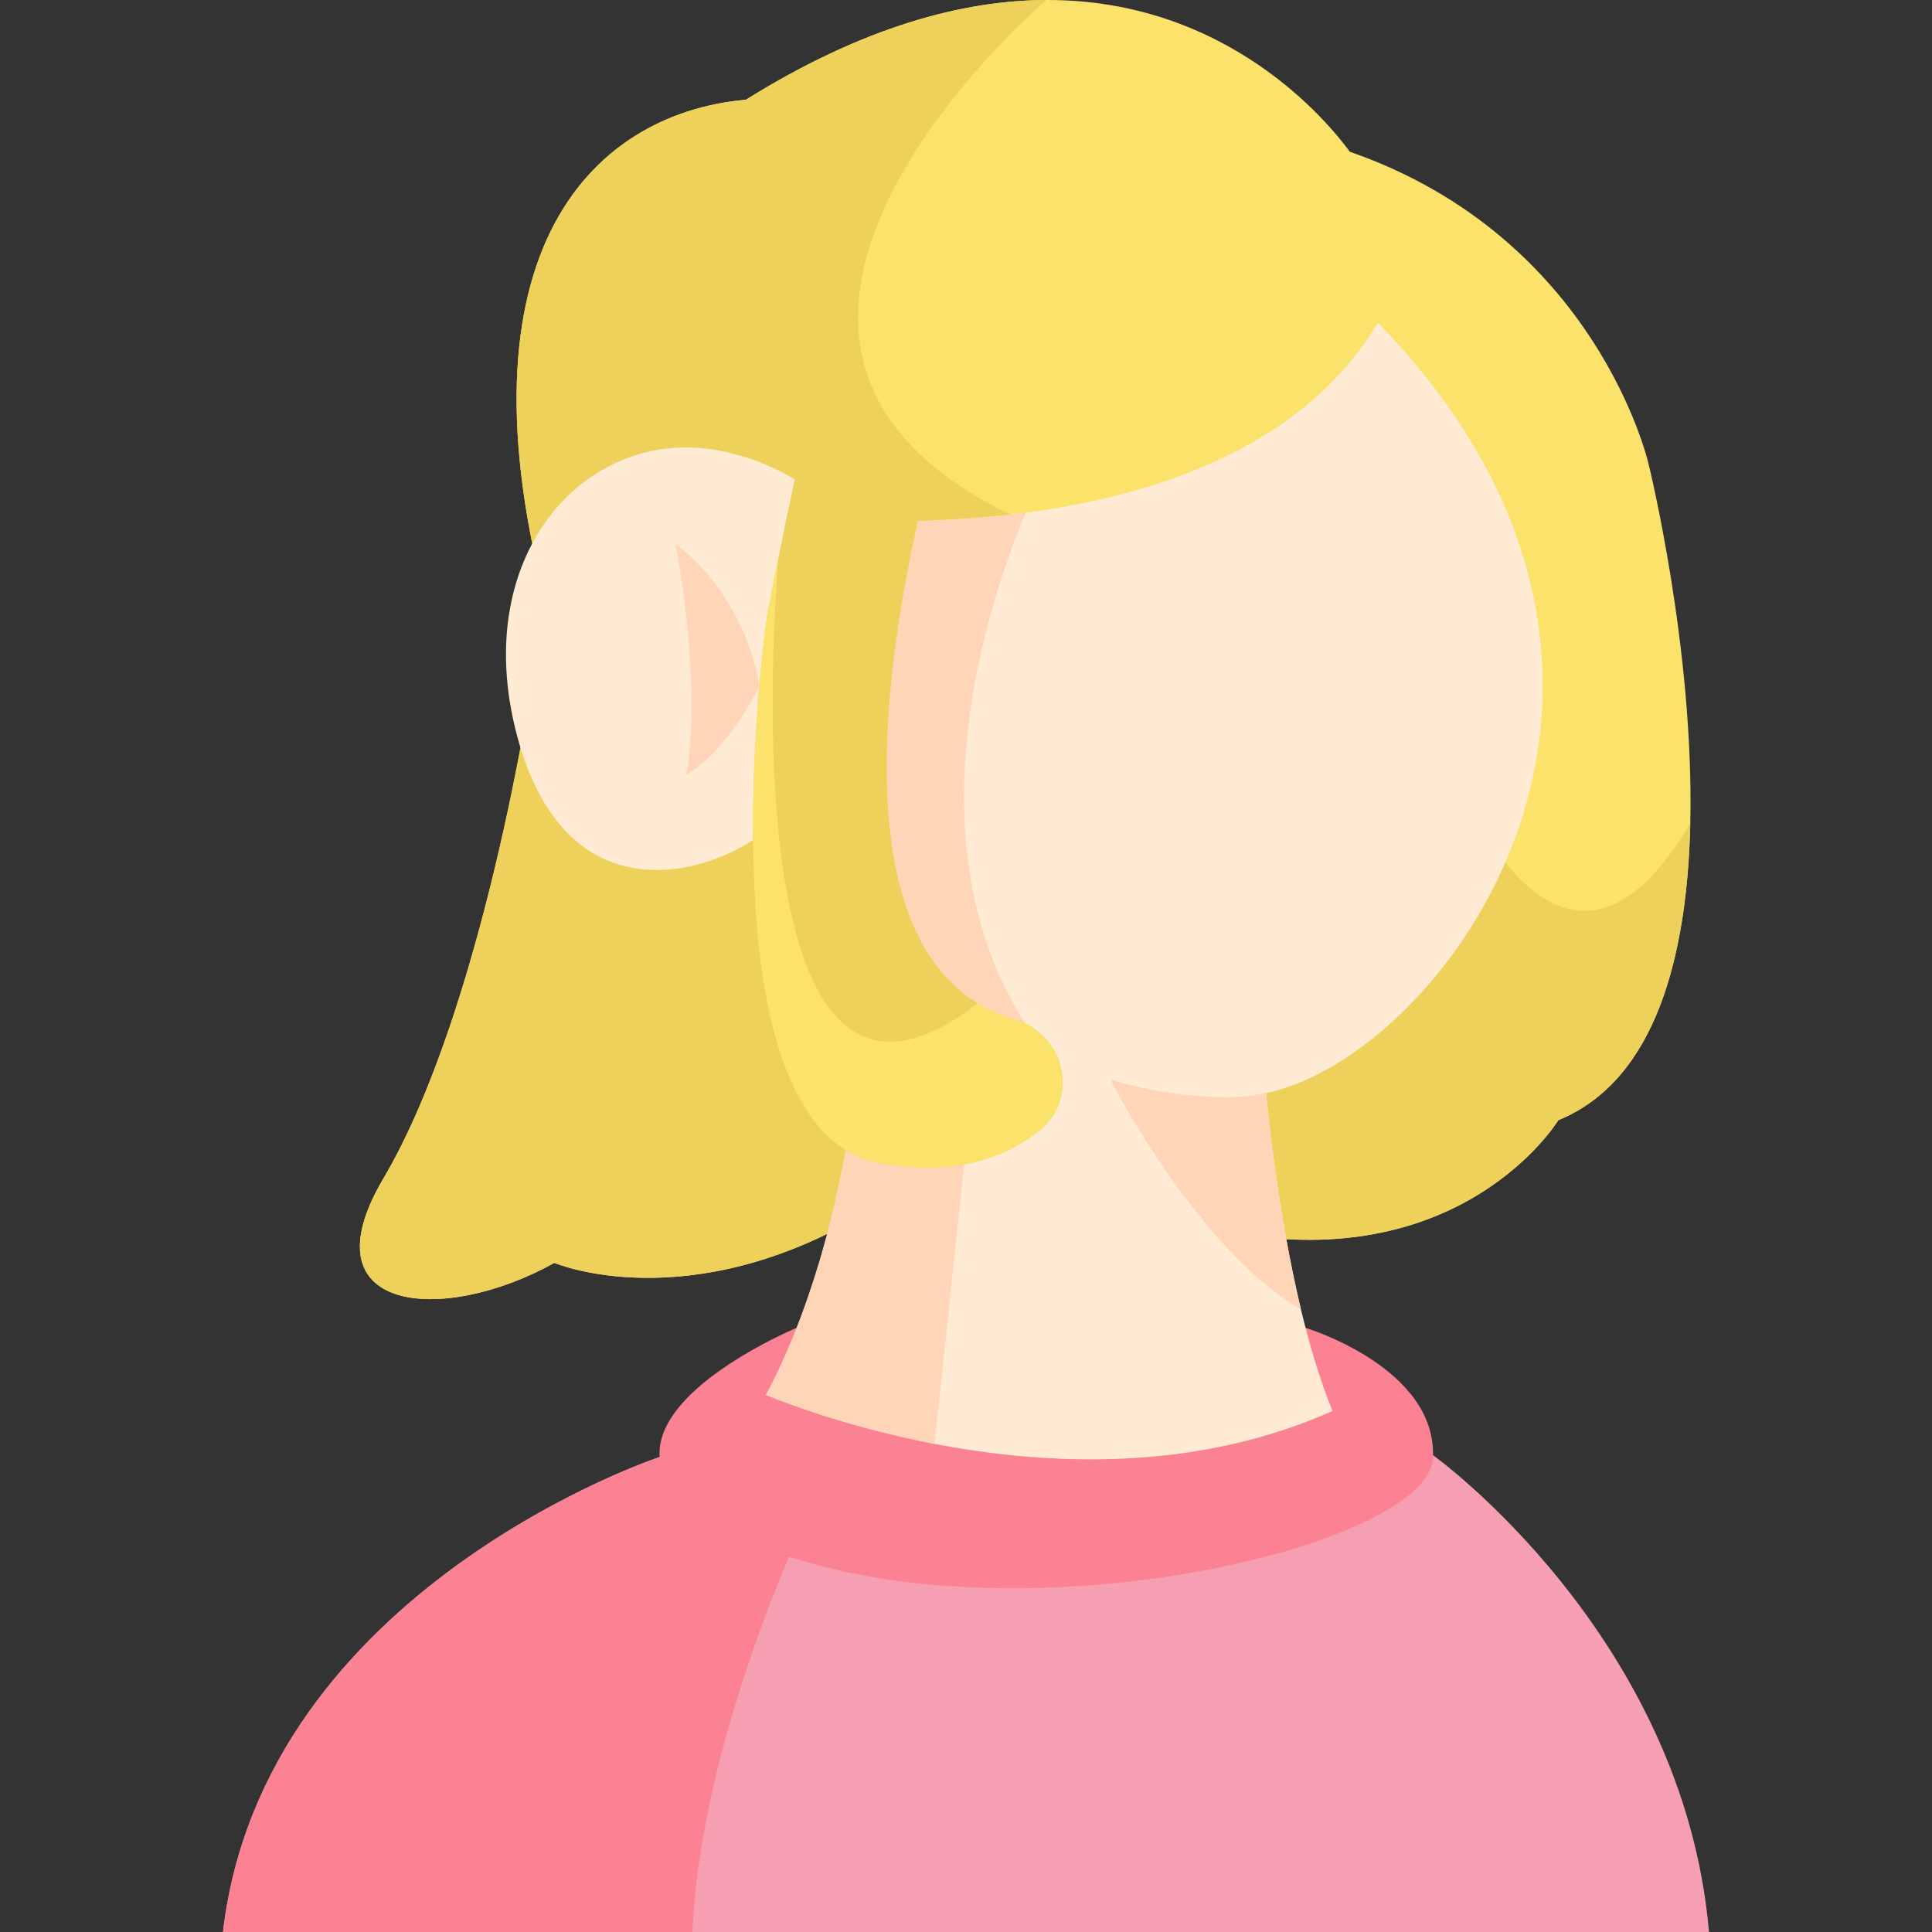
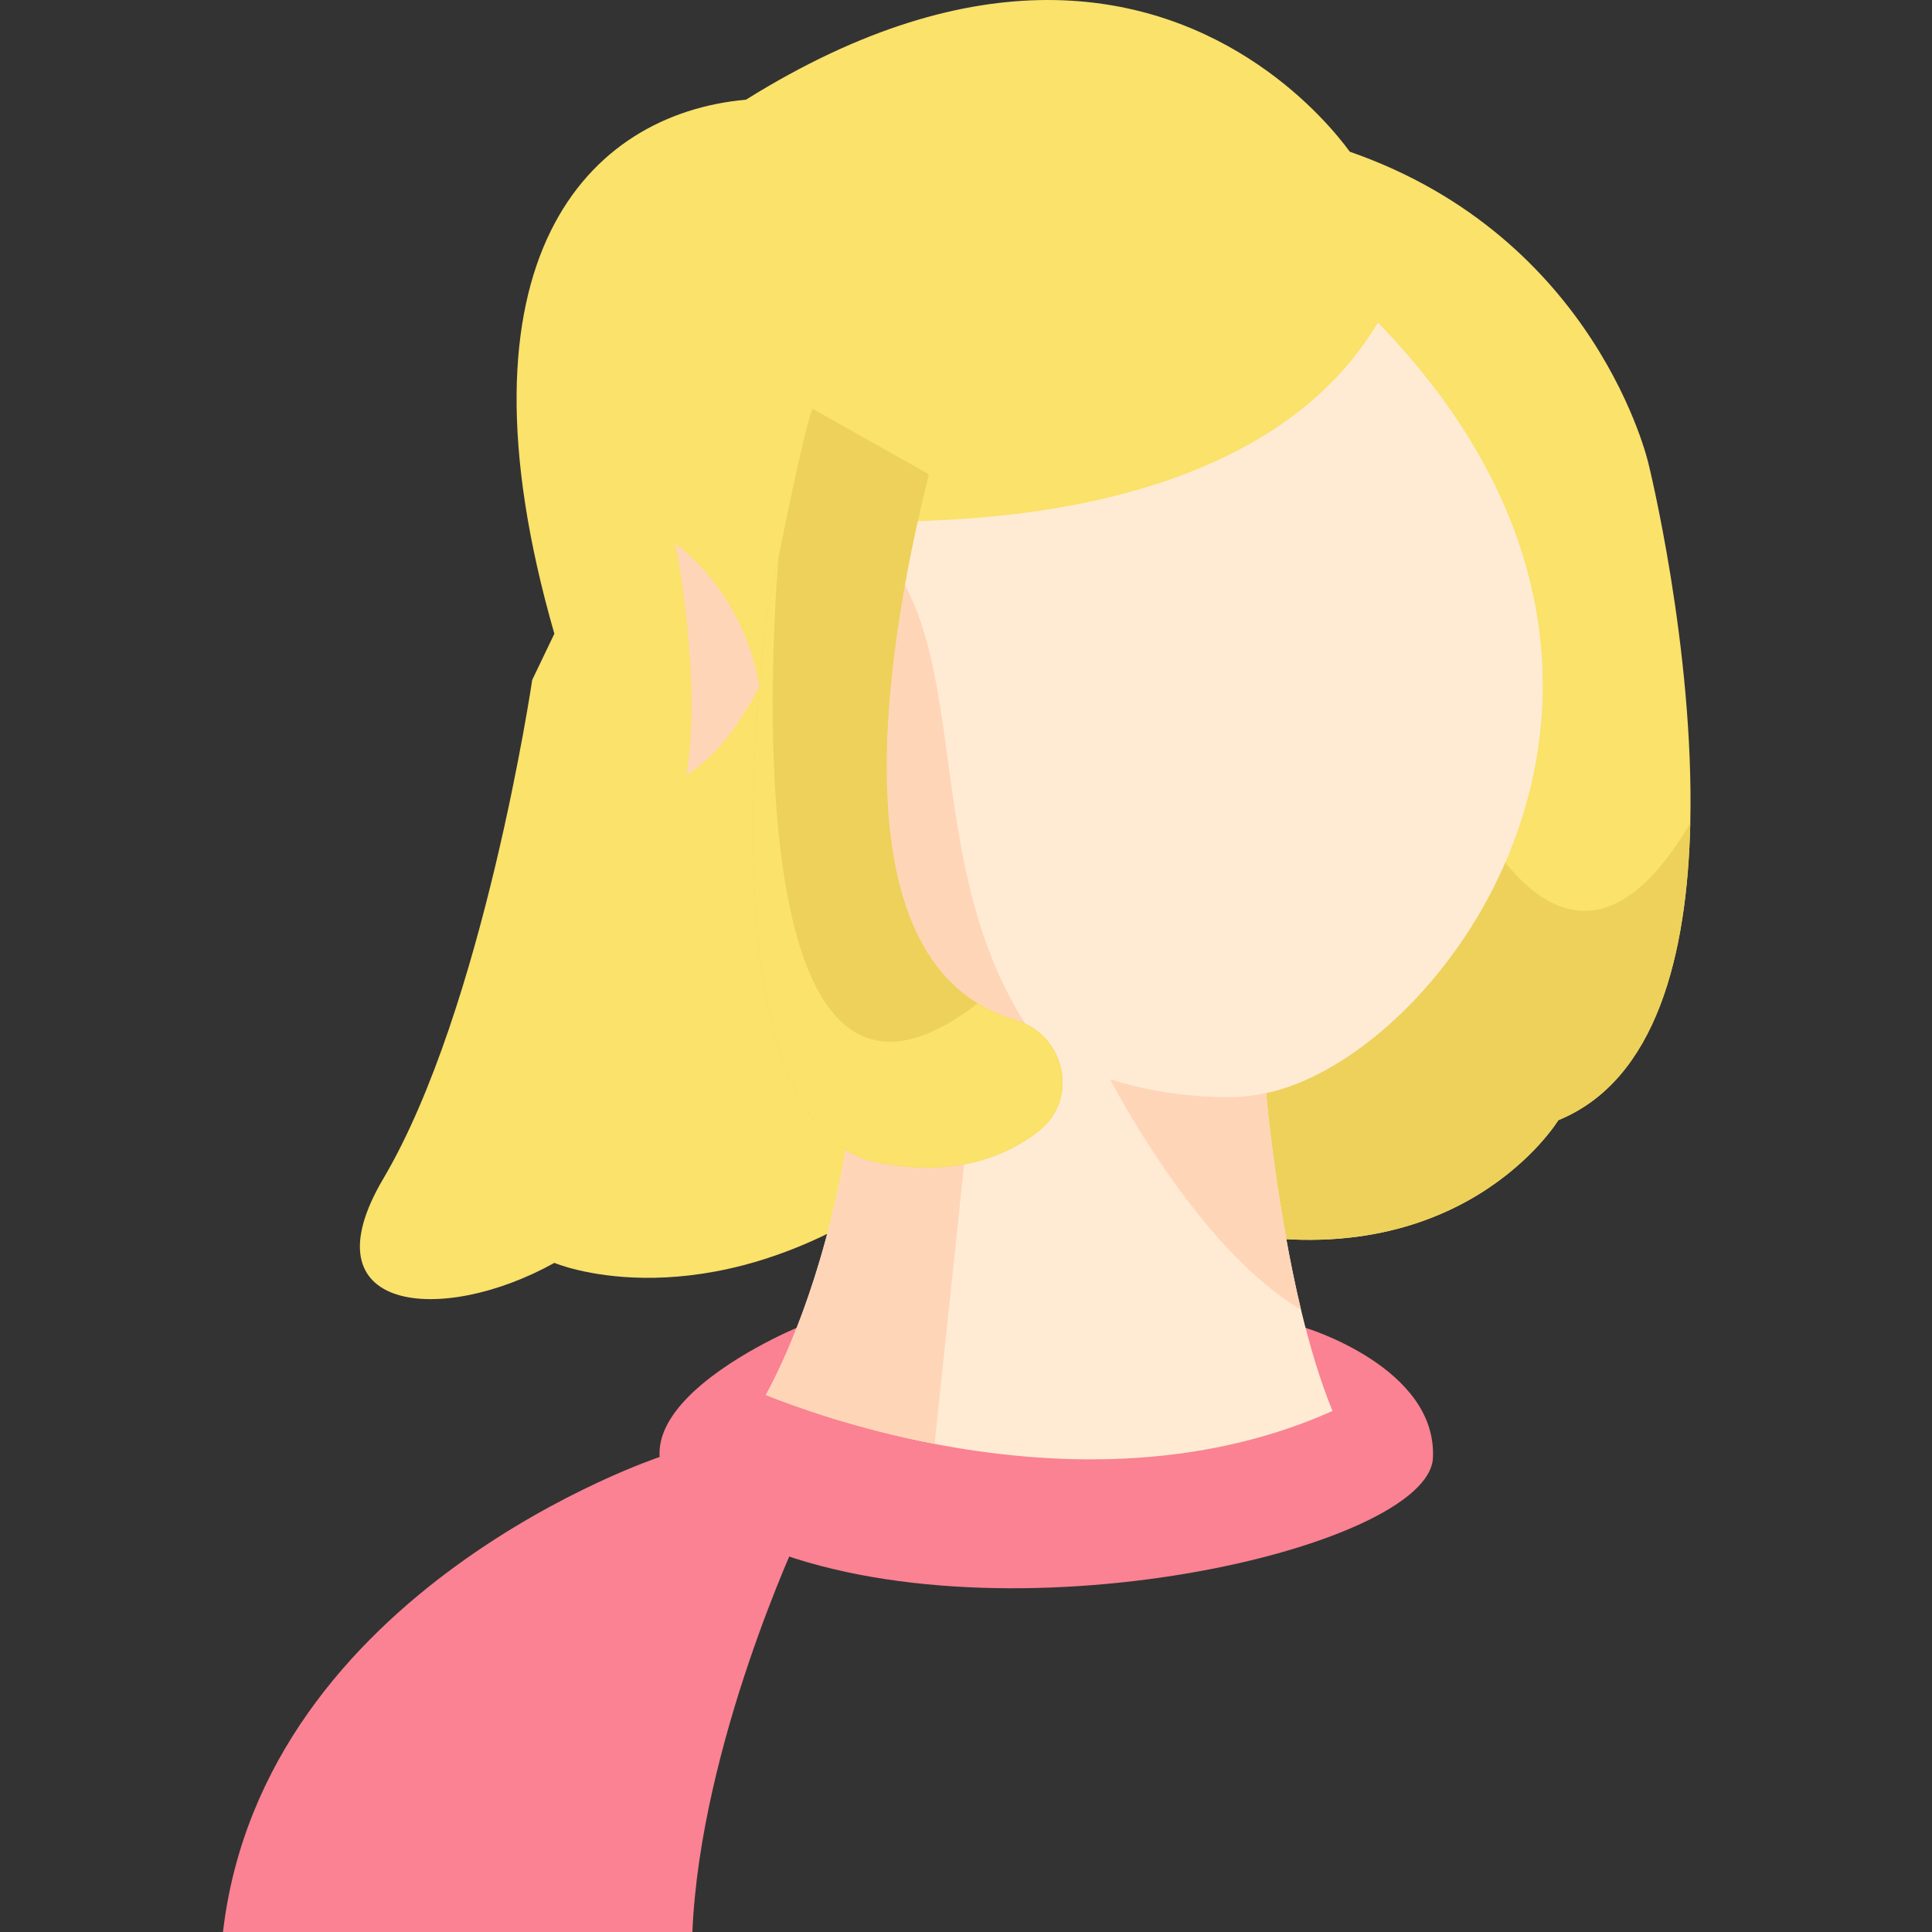
<svg xmlns="http://www.w3.org/2000/svg" width="512" height="512" viewBox="0 0 512 512" fill="none">
  <rect x="0" y="0" width="512" height="512" fill="#333333" stroke="none" />
  <g clip-path="url(#clip0_28_320)">
    <path d="M447.944 218.152C447.16 252.845 439.017 286.213 412.976 296.861C412.976 296.861 387.056 339.465 322.482 325.904C296.621 324.535 305.975 325.028 230.179 321.027C182.422 349.783 146.913 334.676 146.913 334.676C117.02 351.316 80.618 347.851 101.594 312.332C128.165 267.311 141.042 180.183 141.042 180.183L146.913 167.946C118.345 68.669 155.807 30.18 197.693 26.418C228.733 7.052 255.249 0.089 277.274 0.001C325.274 -0.175 351.955 32.321 357.715 40.211C423.304 63.008 436.865 122.87 436.865 122.87C436.865 122.87 448.992 171.708 447.944 218.152V218.152Z" fill="#FAE26B" />
    <path d="M447.944 218.153C447.16 252.845 439.017 286.213 412.976 296.861C412.976 296.861 387.056 339.465 322.482 325.904L296.22 324.514C286.311 299.598 305.897 272.552 305.897 272.552L387.309 208.884C387.309 208.884 414.3 275.399 447.944 218.153Z" fill="#EDD15A" />
-     <path d="M245.23 321.821L230.179 321.027C182.422 349.783 146.913 334.676 146.913 334.676C117.02 351.316 80.618 347.851 101.594 312.332C128.165 267.311 141.042 180.183 141.042 180.183L146.913 167.946C118.345 68.669 155.807 30.18 197.693 26.418C228.733 7.052 255.249 0.089 277.274 0.001C277.274 0.001 158.896 100.691 286.896 144.133C286.896 144.133 316.788 259.499 245.23 321.821V321.821Z" fill="#EDD15A" />
-     <path d="M452.909 512H59.09C69.749 420.911 174.808 386.119 174.808 386.119C183.453 386.1 370.127 385.657 379.762 385.634C379.762 385.634 446.057 433.159 452.909 512V512Z" fill="#F79FB2" />
    <path d="M211.862 406.378C211.862 406.378 185.6 462.146 183.492 512H59.09C69.749 420.911 174.808 386.119 174.808 386.119L179.795 386.108C191.426 390.455 202.295 397.142 211.862 406.378V406.378Z" fill="#FA8292" />
    <path d="M211.104 351.897C211.104 351.897 136.323 382.94 201.346 409.633C266.369 436.327 378.619 410.318 379.745 386.362C380.872 362.406 345.999 351.897 345.999 351.897H211.104Z" fill="#FA8292" />
    <path d="M335.58 289.667C335.58 291.79 338.599 321.337 344.772 347.046C347.045 356.491 349.803 365.816 353.125 373.926C316.832 390.158 277.671 388.403 247.679 382.643C227.255 378.715 211.078 372.933 202.968 369.689C215.6 346.506 226.999 307.762 228.623 262.081C228.422 256.865 223.952 140.865 223.834 137.987C234.971 138.643 255.03 138.102 271.79 135.879C306.648 131.256 345.643 118.324 365.163 85.485C457.069 180.216 382.576 279.912 335.58 289.667V289.667Z" fill="#FFEBD4" />
    <path d="M255.999 304L247.679 382.643C227.255 378.715 211.078 372.933 202.968 369.689C206.918 362.439 217.964 339.874 224.275 304H255.999Z" fill="#FFD5B8" />
-     <path d="M271.69 271.272C271.69 271.272 257.655 287.89 255.999 286.014C254.371 284.168 212.742 179.322 211.862 177.104C212.381 175.483 223.61 140.505 224.408 138.009C236.943 138.439 253.815 138.263 271.79 135.879C261.142 161.546 241.191 223.405 271.69 271.272Z" fill="#FFD5B8" />
-     <path d="M192.268 119.752C156.65 111.657 123.917 145.925 137.045 195.035C150.173 244.145 189.071 231.733 203.352 219.861L233.283 157.799C233.283 157.799 227.887 127.847 192.268 119.752Z" fill="#FFEBD4" />
+     <path d="M271.69 271.272C271.69 271.272 257.655 287.89 255.999 286.014C254.371 284.168 212.742 179.322 211.862 177.104C212.381 175.483 223.61 140.505 224.408 138.009C261.142 161.546 241.191 223.405 271.69 271.272Z" fill="#FFD5B8" />
    <path d="M181.911 205.279C193.174 198.842 201.273 181.764 201.273 181.764C196.606 155.936 179.015 144.137 179.015 144.137C179.015 144.137 186.189 180.168 181.911 205.279Z" fill="#FFD5B8" />
    <path d="M275.343 299.697C266.195 306.903 252.722 311.802 233.191 308.238C212.005 304.376 203.509 277.065 200.706 247.129C198.291 219.198 200.032 187.342 203.277 163.212C203.723 160.533 212.751 114.193 215.337 108.337L246.168 125.684C234.078 173.944 221.263 256.355 269.064 270.279C282.272 274.097 286.146 291.189 275.343 299.697Z" fill="#EDD15A" />
    <path d="M275.343 299.697C266.195 306.903 252.722 311.802 233.191 308.238C212.005 304.376 203.509 277.065 200.706 247.129C198.291 219.199 200.032 187.342 203.277 163.212C203.74 160.43 206.366 147.532 206.366 147.422C206.366 147.422 190.466 318.853 259.089 265.91C262.068 267.741 265.39 269.209 269.064 270.279C282.272 274.097 286.146 291.19 275.343 299.697Z" fill="#FAE26B" />
    <path d="M344.772 347.046C317.108 330.869 294.179 286.014 294.179 286.014C303.282 288.85 313.776 290.748 325.583 290.748C328.739 290.748 332.082 290.373 335.569 289.656C335.569 289.656 335.569 289.656 335.58 289.667C335.58 291.79 338.599 321.337 344.772 347.046V347.046Z" fill="#FFD5B8" />
  </g>
  <defs>
    <clipPath id="clip0_28_320">
      <rect width="512" height="512" fill="white" />
    </clipPath>
  </defs>
</svg>